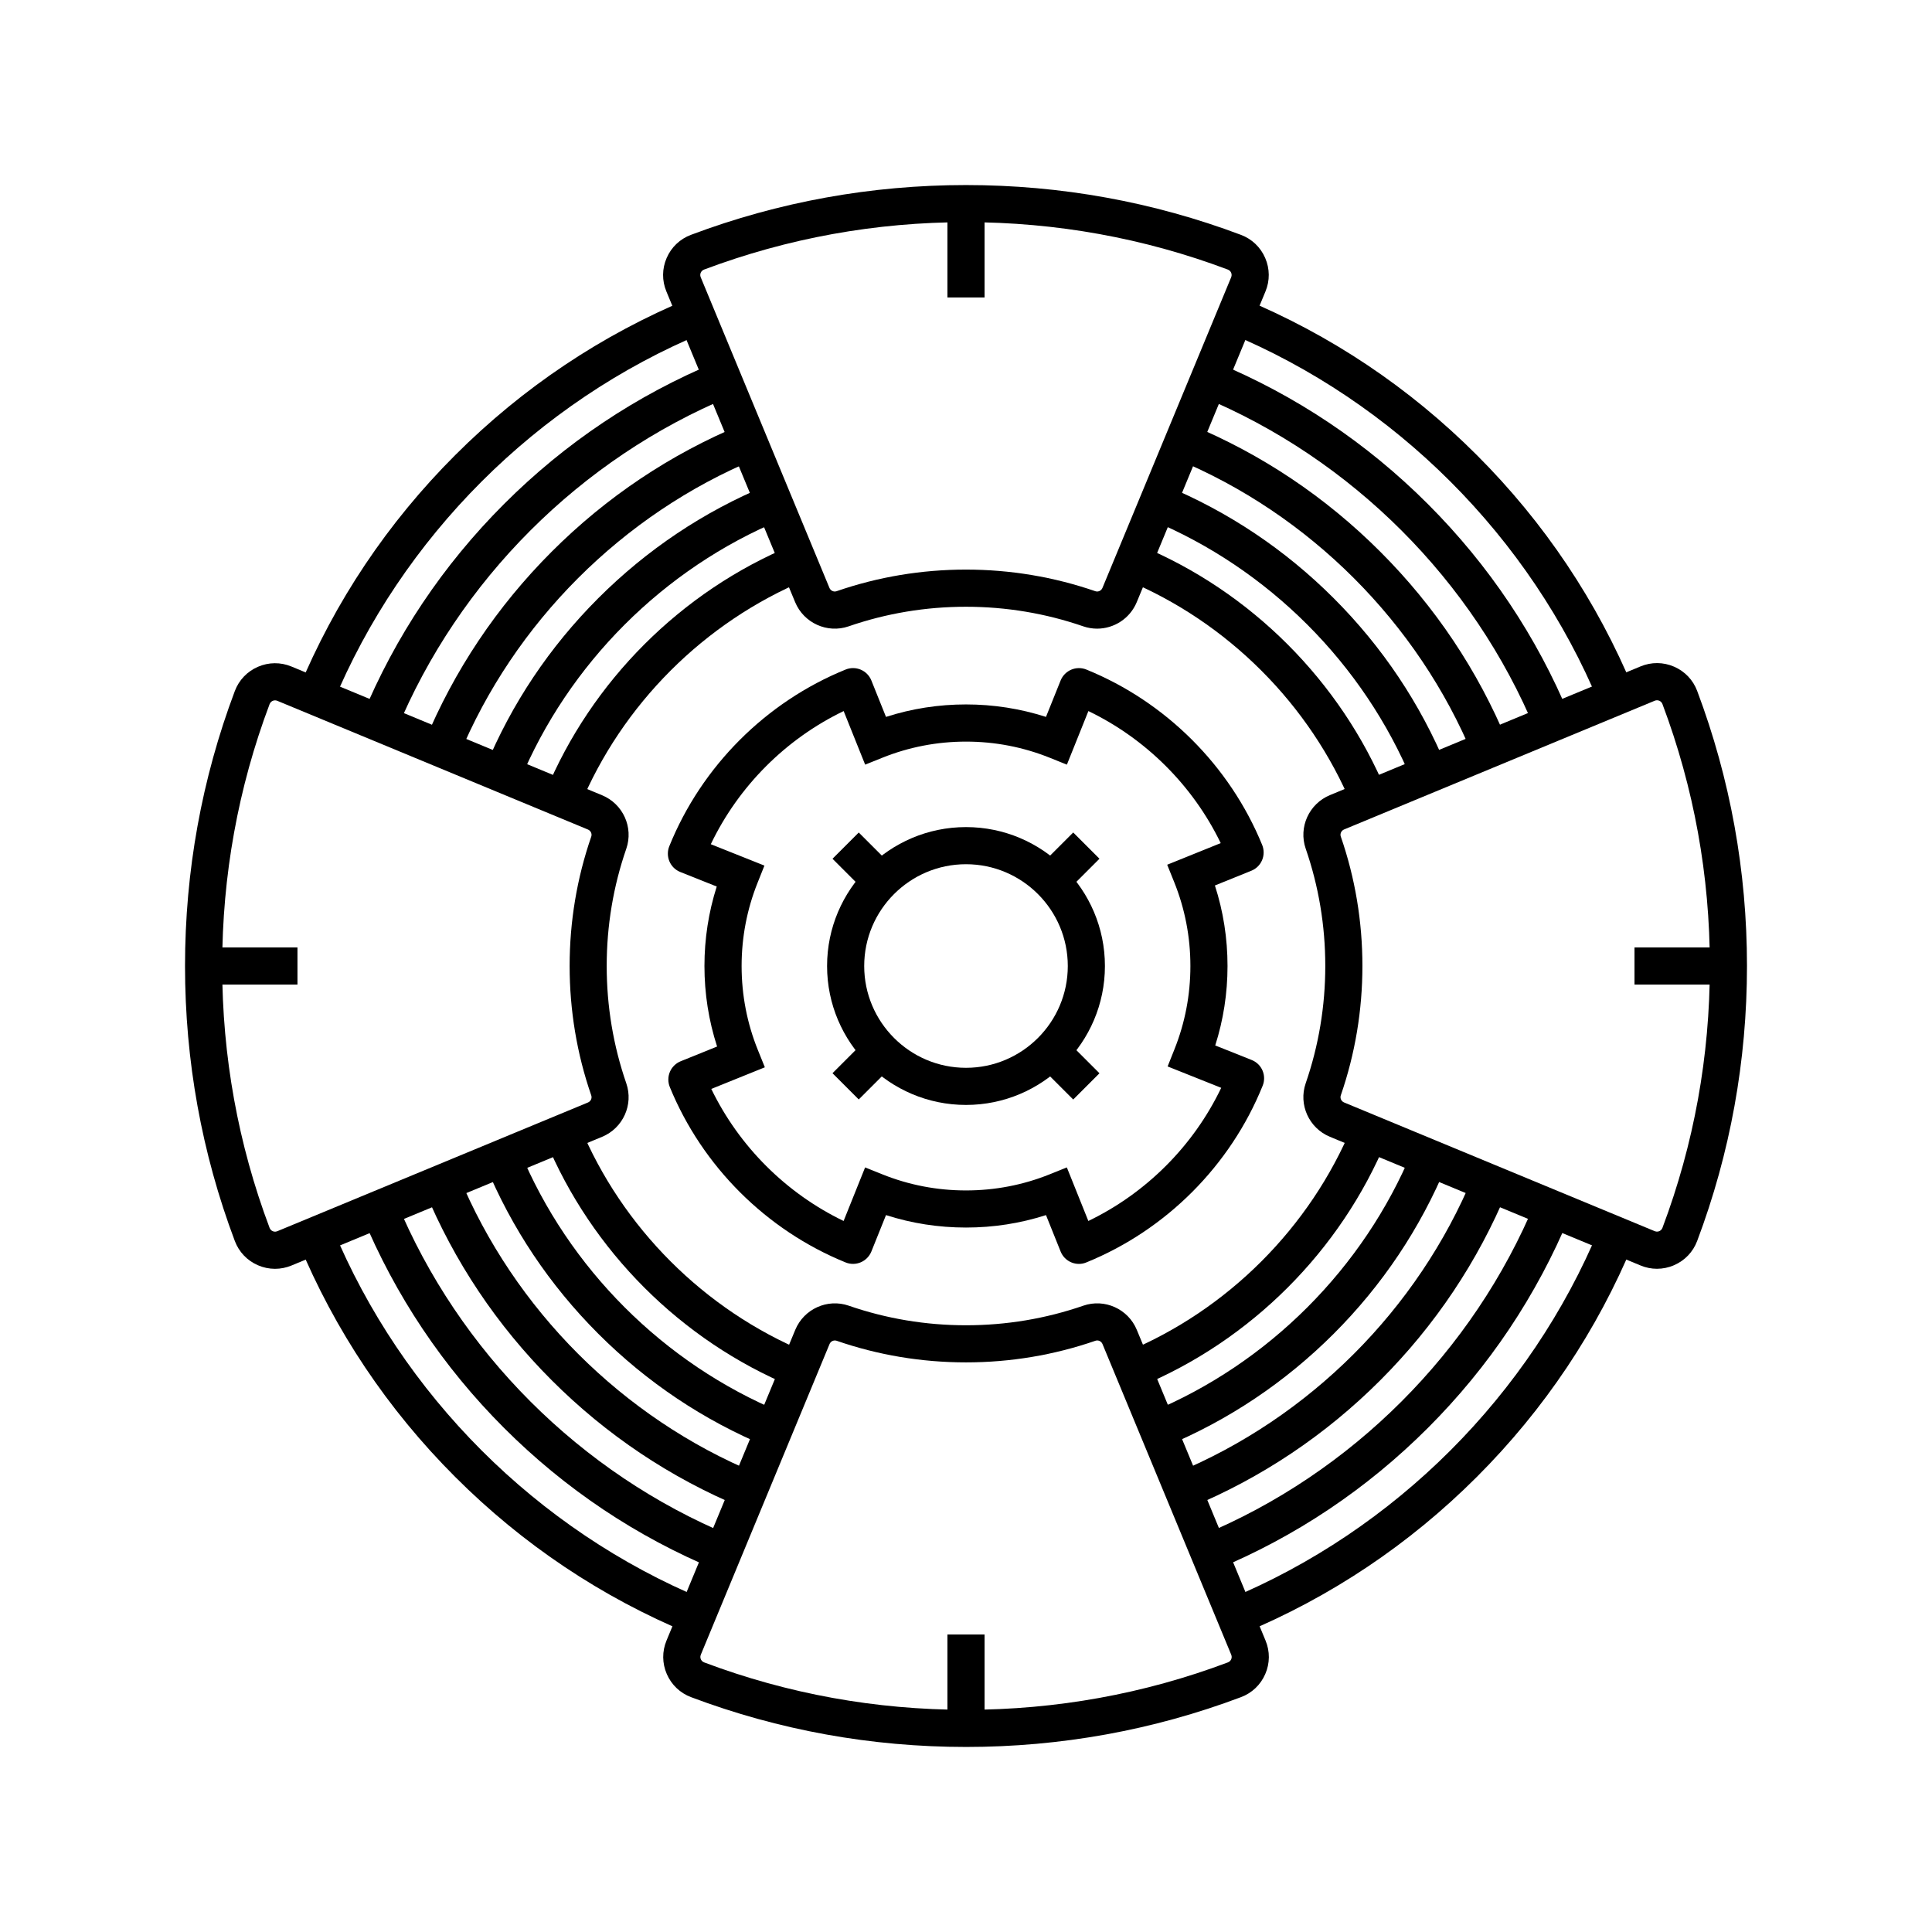
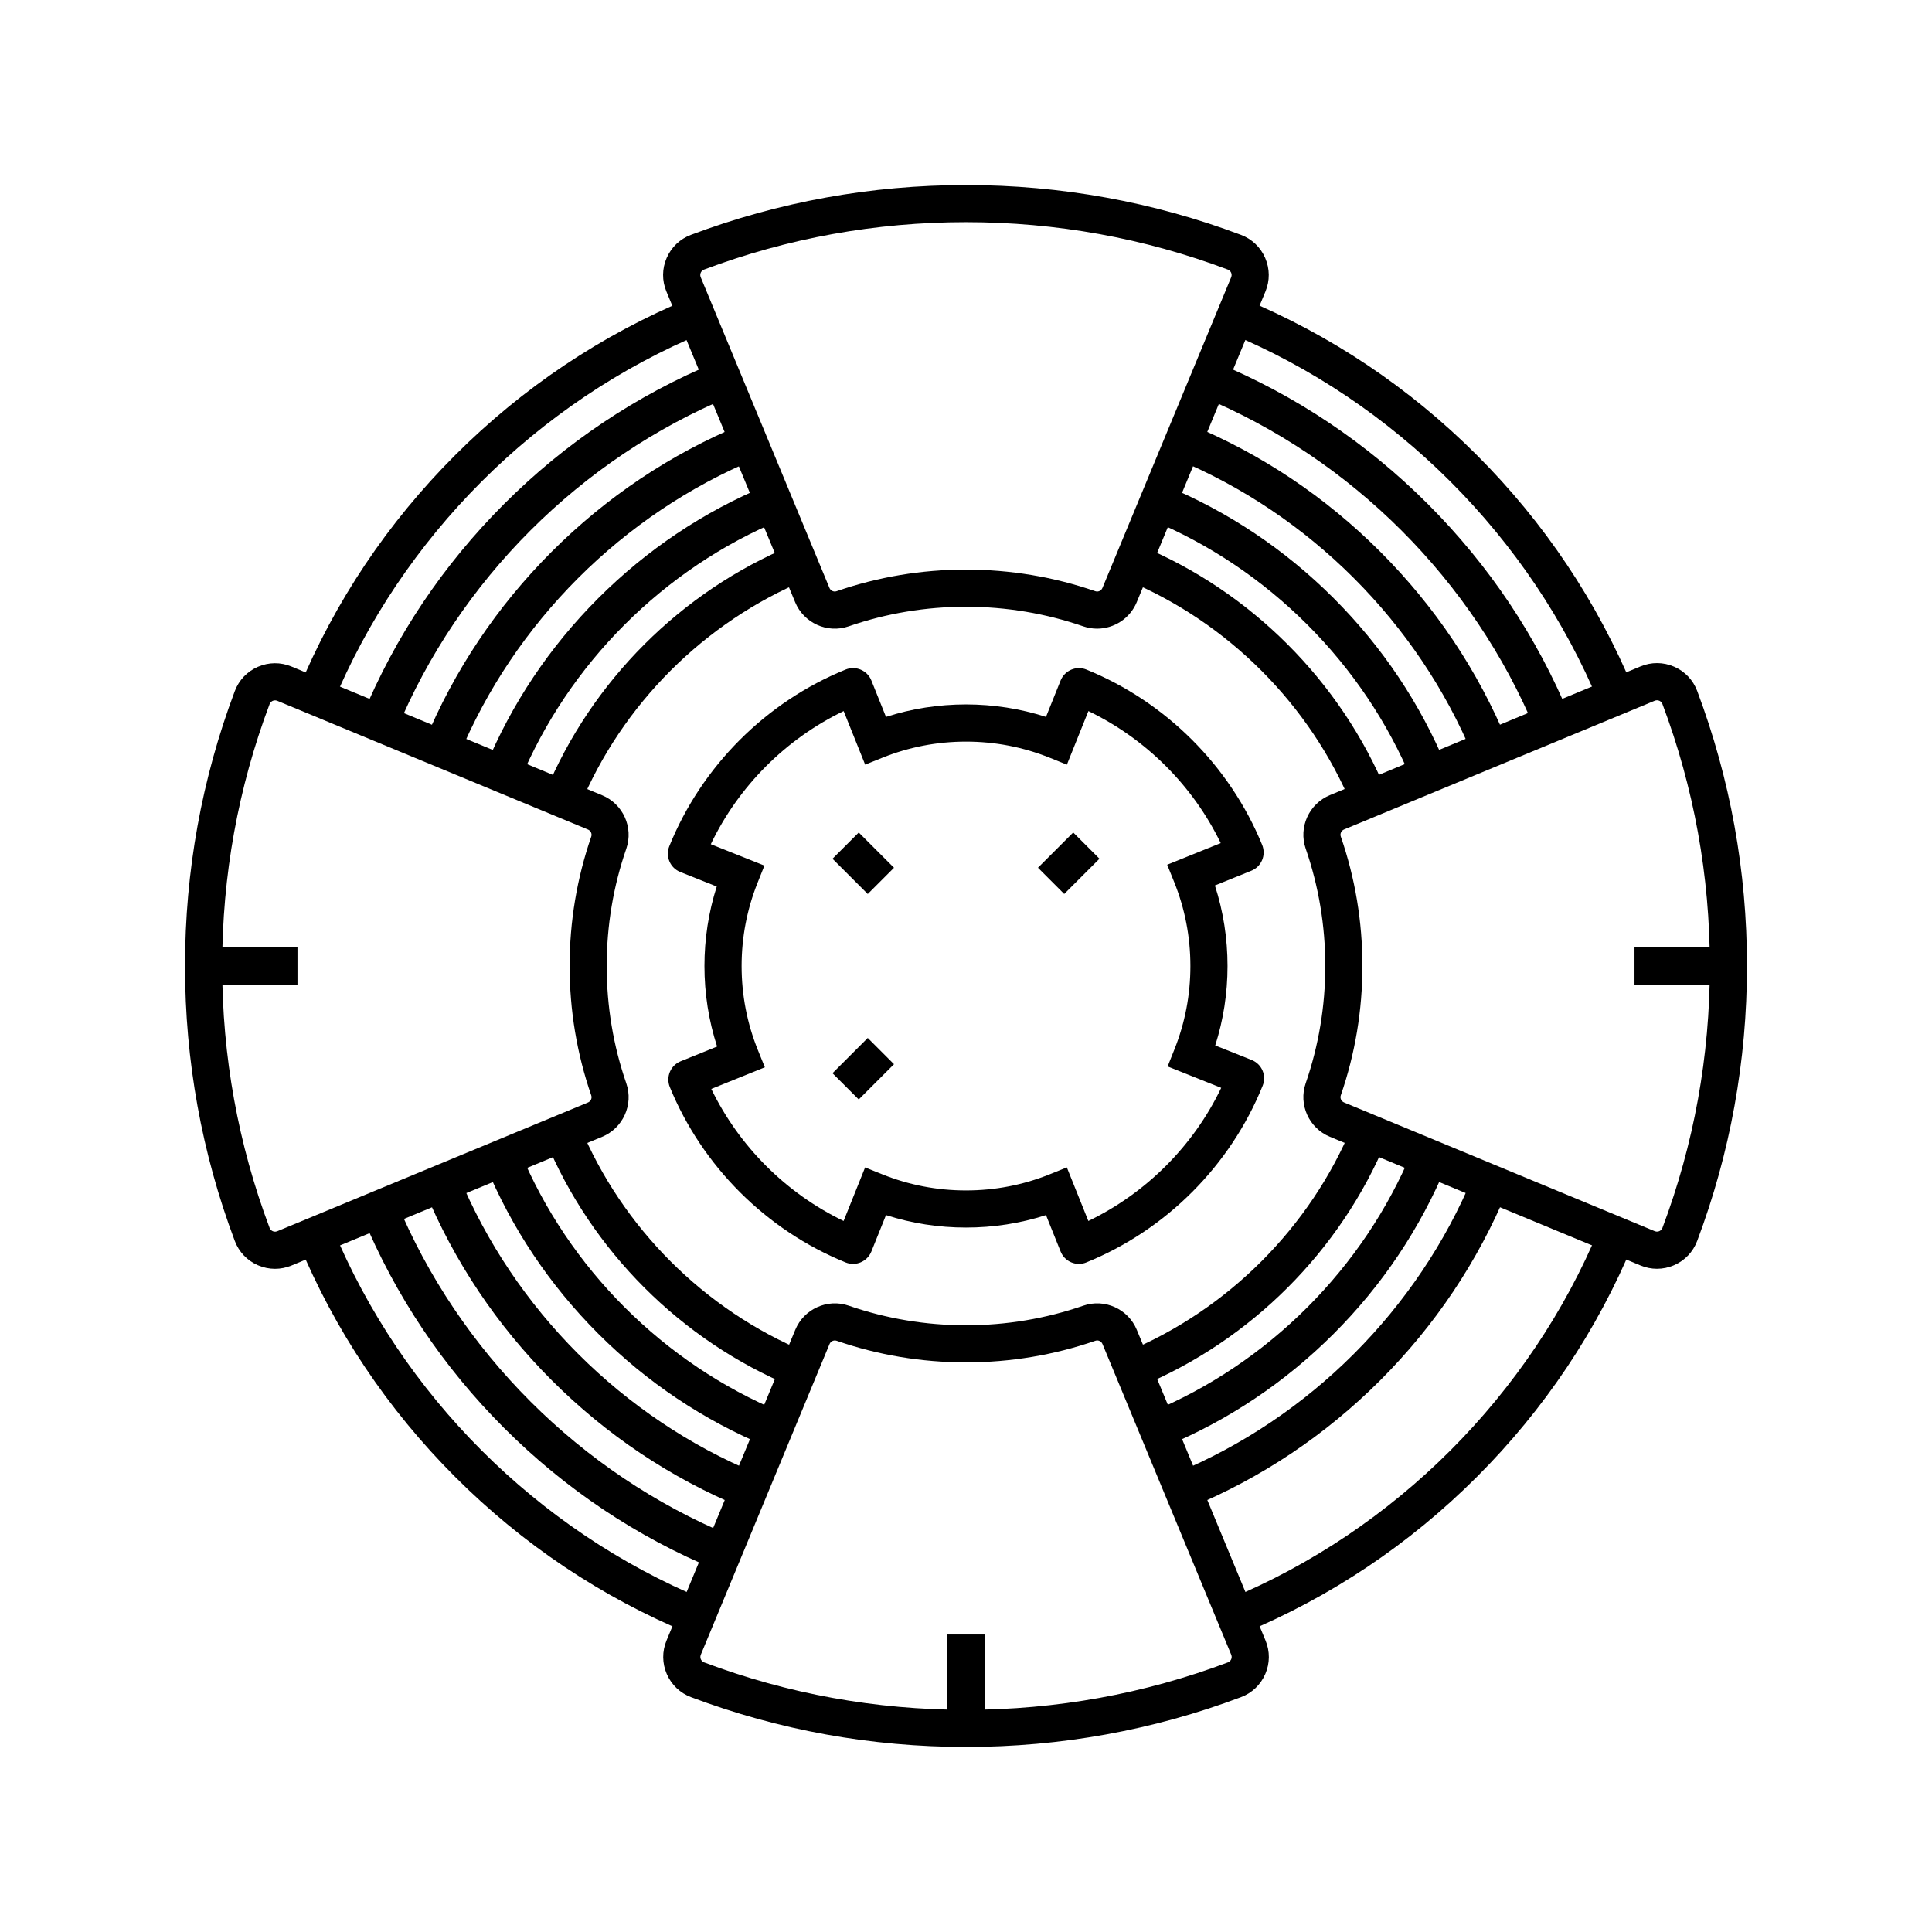
<svg xmlns="http://www.w3.org/2000/svg" fill="#000000" width="800px" height="800px" version="1.1" viewBox="144 144 512 512">
  <g>
    <path d="m281.73 351.01-9.094-3.769c6.953-16.766 17.008-31.809 29.902-44.699s27.93-22.953 44.699-29.902l3.769 9.094c-31.125 12.898-56.375 38.152-69.277 69.277z" />
    <path d="m265.61 344.33-9.094-3.769c7.832-18.895 19.168-35.832 33.688-50.355 14.523-14.523 31.469-25.859 50.355-33.691l3.769 9.094c-35.359 14.66-64.059 43.355-78.719 78.723z" />
    <path d="m232.16 330.48-9.086-3.769c9.656-23.293 23.637-44.188 41.551-62.094 17.914-17.91 38.805-31.887 62.094-41.543l3.769 9.094c-44.176 18.301-80.016 54.141-98.328 98.312z" />
    <path d="m249.09 337.49-9.086-3.769c8.734-21.062 21.379-39.957 37.574-56.152 16.195-16.195 35.09-28.836 56.152-37.574l3.769 9.086c-39.723 16.477-71.945 48.695-88.41 88.41z" />
    <path d="m518.26 351.01c-12.898-31.125-38.156-56.379-69.277-69.277l3.769-9.094c16.766 6.953 31.809 17.012 44.699 29.902s22.953 27.93 29.902 44.699z" />
    <path d="m534.38 344.33c-14.668-35.371-43.359-64.062-78.727-78.727l3.769-9.094c18.895 7.832 35.832 19.168 50.355 33.691s25.859 31.465 33.688 50.355z" />
    <path d="m550.89 337.5c-16.461-39.715-48.684-71.934-88.395-88.402l3.769-9.086c21.062 8.734 39.957 21.379 56.148 37.574 16.195 16.195 28.832 35.09 37.562 56.152z" />
    <path d="m567.84 330.48c-18.316-44.176-54.156-80.016-98.32-98.316l3.769-9.094c23.293 9.652 44.188 23.629 62.094 41.539 17.91 17.91 31.891 38.805 41.551 62.102z" />
    <path d="m473.29 576.93-3.769-9.086c44.172-18.312 80.004-54.145 98.316-98.316l9.086 3.769c-9.656 23.293-23.629 44.184-41.543 62.094-17.906 17.906-38.797 31.883-62.09 41.539z" />
-     <path d="m466.26 559.98-3.769-9.086c39.711-16.461 71.926-48.68 88.398-88.395l9.086 3.769c-8.738 21.062-21.379 39.957-37.57 56.148-16.191 16.188-35.082 28.828-56.145 37.562z" />
    <path d="m459.43 543.48-3.769-9.086c35.363-14.66 64.062-43.355 78.727-78.727l9.086 3.769c-7.832 18.895-19.168 35.832-33.688 50.355-14.523 14.52-31.465 25.855-50.355 33.688z" />
    <path d="m452.75 527.36-3.769-9.094c31.125-12.898 56.379-38.156 69.277-69.277l9.094 3.769c-6.953 16.766-17.012 31.809-29.902 44.699-12.895 12.887-27.93 22.949-44.699 29.902z" />
    <path d="m326.71 576.93c-23.293-9.656-44.184-23.629-62.094-41.543-17.91-17.91-31.887-38.805-41.543-62.094l9.094-3.769c18.312 44.172 54.145 80.004 98.316 98.316z" />
    <path d="m333.73 559.99c-21.062-8.734-39.957-21.379-56.152-37.57-16.195-16.195-28.836-35.086-37.574-56.148l9.086-3.769c16.469 39.711 48.688 71.926 88.402 88.395z" />
    <path d="m347.25 527.36c-16.766-6.953-31.809-17.012-44.699-29.902s-22.953-27.93-29.902-44.699l9.094-3.769c12.898 31.125 38.156 56.379 69.277 69.277z" />
    <path d="m340.57 543.48c-18.887-7.832-35.832-19.168-50.355-33.691-14.523-14.523-25.855-31.465-33.688-50.355l9.086-3.769c14.668 35.371 43.359 64.07 78.727 78.727z" />
    <path d="m446.16 511.43-3.769-9.086c26.938-11.168 48.793-33.023 59.957-59.949l9.086 3.769c-12.148 29.312-35.945 53.102-65.273 65.266z" />
    <path d="m502.34 357.61c-11.168-26.938-33.023-48.793-59.957-59.961l3.769-9.086c29.328 12.164 53.117 35.957 65.277 65.285z" />
    <path d="m353.84 511.44c-29.328-12.164-53.121-35.949-65.273-65.273l9.094-3.769c11.164 26.934 33.012 48.781 59.949 59.949z" />
    <path d="m297.65 357.61-9.086-3.769c12.156-29.324 35.949-53.117 65.277-65.285l3.769 9.086c-26.941 11.18-48.793 33.035-59.961 59.969z" />
    <path d="m583.12 480.24c-1.477 0-2.945-0.289-4.356-0.875l-82.332-34.109c-5.543-2.293-8.363-8.52-6.41-14.176 3.445-9.977 5.191-20.441 5.191-31.094 0-10.66-1.746-21.121-5.191-31.086-1.949-5.656 0.871-11.883 6.414-14.18l82.328-34.117c2.879-1.191 6.031-1.168 8.887 0.074 2.856 1.238 5.027 3.523 6.121 6.434 8.754 23.273 13.195 47.789 13.195 72.875 0 25.098-4.438 49.613-13.195 72.871-1.094 2.914-3.273 5.195-6.125 6.434-1.457 0.637-2.992 0.949-4.527 0.949zm0-150.66c-0.176 0-0.379 0.031-0.59 0.117l-82.328 34.117c-0.746 0.309-1.137 1.137-0.879 1.875 3.805 10.996 5.731 22.539 5.731 34.297 0 11.75-1.93 23.293-5.731 34.301-0.254 0.742 0.129 1.566 0.875 1.875l82.336 34.117c0.523 0.215 0.973 0.082 1.199-0.012 0.227-0.098 0.629-0.34 0.832-0.871 8.34-22.148 12.566-45.5 12.566-69.406 0-23.898-4.227-47.246-12.566-69.41-0.203-0.535-0.605-0.777-0.828-0.871-0.137-0.059-0.352-0.129-0.617-0.129z" />
    <path d="m216.88 480.25c-1.535 0-3.07-0.316-4.527-0.945-2.856-1.238-5.027-3.523-6.125-6.434-8.758-23.258-13.195-47.773-13.195-72.871 0-25.086 4.438-49.605 13.195-72.859 1.098-2.914 3.273-5.195 6.125-6.434 2.856-1.234 6.008-1.266 8.879-0.074l82.332 34.117c5.543 2.293 8.363 8.52 6.41 14.176-3.445 9.953-5.191 20.41-5.191 31.074 0 10.668 1.746 21.125 5.191 31.09 1.953 5.652-0.867 11.883-6.406 14.176l-82.336 34.117c-1.398 0.574-2.875 0.867-4.352 0.867zm0.012-150.65c-0.266 0-0.48 0.07-0.613 0.129-0.227 0.098-0.629 0.34-0.832 0.871-8.34 22.148-12.566 45.496-12.566 69.398 0 23.906 4.227 47.258 12.566 69.406 0.203 0.531 0.605 0.777 0.832 0.871 0.223 0.098 0.68 0.227 1.199 0.012l82.336-34.117c0.746-0.309 1.133-1.133 0.875-1.875-3.805-11-5.731-22.543-5.731-34.301 0-11.766 1.93-23.301 5.731-34.289 0.254-0.738-0.133-1.559-0.875-1.871l-82.336-34.117c-0.211-0.086-0.41-0.117-0.586-0.117z" />
    <path d="m434.75 310.6c-1.219 0-2.461-0.195-3.672-0.613-9.984-3.445-20.441-5.191-31.094-5.191-10.66 0-21.121 1.746-31.086 5.191-5.656 1.949-11.883-0.871-14.18-6.414l-34.117-82.328c-1.191-2.879-1.168-6.031 0.074-8.887 1.238-2.856 3.523-5.027 6.434-6.121 23.273-8.754 47.789-13.195 72.875-13.195 25.098 0 49.613 4.438 72.871 13.195 2.914 1.094 5.195 3.273 6.434 6.125 1.234 2.856 1.266 6.008 0.074 8.879l-34.109 82.328c-1.805 4.356-6.031 7.031-10.504 7.031zm-34.766-15.652c11.742 0 23.285 1.93 34.301 5.731 0.742 0.254 1.566-0.129 1.875-0.875l34.117-82.336c0.215-0.523 0.082-0.973-0.012-1.195-0.098-0.227-0.34-0.629-0.871-0.832-22.148-8.34-45.5-12.566-69.406-12.566-23.898 0-47.246 4.227-69.41 12.566-0.535 0.203-0.777 0.605-0.871 0.828-0.098 0.223-0.227 0.68-0.012 1.199l34.117 82.332c0.309 0.746 1.137 1.133 1.875 0.879 10.996-3.801 22.539-5.731 34.297-5.731z" />
    <path d="m400 606.96c-25.086 0-49.605-4.438-72.859-13.195-2.906-1.094-5.195-3.273-6.434-6.125-1.238-2.856-1.266-6.008-0.074-8.879l34.117-82.332c2.293-5.543 8.52-8.363 14.176-6.41 9.953 3.445 20.41 5.191 31.074 5.191 10.668 0 21.125-1.746 31.09-5.191 5.652-1.953 11.883 0.859 14.176 6.406l34.117 82.336c1.191 2.867 1.168 6.023-0.074 8.875-1.238 2.859-3.523 5.031-6.434 6.125-23.262 8.762-47.781 13.199-72.875 13.199zm-34.762-107.72c-0.59 0-1.156 0.363-1.402 0.953l-34.117 82.332c-0.215 0.523-0.082 0.973 0.012 1.195 0.098 0.227 0.34 0.629 0.871 0.832 22.148 8.34 45.496 12.566 69.398 12.566 23.906 0 47.258-4.227 69.406-12.566 0.531-0.203 0.777-0.605 0.871-0.832 0.098-0.223 0.227-0.676 0.012-1.195l-34.117-82.336c-0.309-0.746-1.133-1.133-1.875-0.875-11 3.805-22.543 5.731-34.301 5.731-11.766 0-23.301-1.93-34.289-5.731-0.152-0.047-0.312-0.074-0.469-0.074z" />
-     <path d="m400 436.82c-20.301 0-36.816-16.516-36.816-36.816s16.516-36.816 36.816-36.816 36.816 16.516 36.816 36.816c0 20.297-16.52 36.816-36.816 36.816zm0-63.793c-14.875 0-26.977 12.102-26.977 26.977s12.102 26.977 26.977 26.977 26.977-12.102 26.977-26.977-12.105-26.977-26.977-26.977z" />
    <path d="m429.93 478.95c-0.688 0-1.379-0.137-2.035-0.414-1.289-0.547-2.289-1.559-2.812-2.856l-3.883-9.668c-6.82 2.195-13.934 3.301-21.199 3.301s-14.375-1.105-21.199-3.301l-3.879 9.652c-1.098 2.691-4.148 3.981-6.82 2.898-21.027-8.547-38.012-25.492-46.598-46.492-0.527-1.293-0.512-2.762 0.035-4.039 0.547-1.273 1.598-2.297 2.894-2.805l9.605-3.883c-2.223-6.867-3.352-14.023-3.352-21.344 0-7.211 1.094-14.273 3.258-21.059l-9.664-3.852c-1.312-0.531-2.32-1.523-2.867-2.801-0.547-1.273-0.562-2.746-0.039-4.031 8.543-21.152 25.574-38.223 46.73-46.82 2.672-1.086 5.727 0.207 6.812 2.879l3.883 9.672c6.824-2.195 13.938-3.305 21.199-3.305 7.262 0 14.371 1.113 21.199 3.305l3.879-9.652c1.094-2.691 4.148-3.981 6.82-2.898 21.027 8.547 38.012 25.492 46.598 46.492 0.527 1.301 0.512 2.766-0.035 4.039-0.551 1.293-1.578 2.289-2.883 2.805l-9.613 3.887c2.223 6.867 3.344 14.027 3.344 21.34 0 7.207-1.094 14.27-3.258 21.055l9.664 3.856c1.289 0.512 2.316 1.504 2.867 2.793 0.547 1.273 0.562 2.742 0.039 4.023-8.547 21.16-25.578 38.227-46.73 46.828-0.625 0.266-1.297 0.395-1.961 0.395zm-97.43-46.371c7.367 15.211 19.832 27.656 35.066 34.992l5.699-14.195 4.566 1.836c7.039 2.828 14.5 4.266 22.164 4.266 7.672 0 15.129-1.438 22.164-4.266l4.566-1.836 5.699 14.195c15.34-7.391 27.863-19.93 35.211-35.285l-14.203-5.668 1.82-4.57c2.801-7.016 4.215-14.434 4.215-22.047 0-7.703-1.453-15.199-4.309-22.277l-1.84-4.562 14.184-5.731c-7.359-15.211-19.828-27.652-35.066-34.992l-5.699 14.199-4.566-1.836c-7.051-2.832-14.508-4.269-22.164-4.269-7.66 0-15.121 1.438-22.164 4.269l-4.566 1.836-5.699-14.199c-15.34 7.391-27.855 19.93-35.207 35.285l14.211 5.668-1.824 4.57c-2.801 7.012-4.223 14.43-4.223 22.043 0 7.703 1.453 15.203 4.316 22.277l1.844 4.562zm-4.348 1.758-0.074 0.031c0.023-0.012 0.047-0.023 0.074-0.031zm143.91-0.285c0.012 0.004 0.02 0.012 0.031 0.012zm-141.56-62.113c-0.004 0.004-0.004 0.016-0.012 0.02 0.004-0.004 0.004-0.008 0.012-0.02zm141.42-6.297c-0.02 0.012-0.043 0.016-0.062 0.023z" />
-     <path d="m395.08 200.91h9.84v21.922h-9.84z" />
    <path d="m395.08 577.16h9.84v21.922h-9.84z" />
    <path d="m200.91 395.08h21.922v9.84h-21.922z" />
    <path d="m577.16 395.08h21.922v9.84h-21.922z" />
    <path d="m364.62 371.58 6.957-6.957 9.344 9.344-6.957 6.957z" />
-     <path d="m419.07 426.04 6.957-6.957 9.344 9.344-6.957 6.957z" />
    <path d="m364.62 428.41 9.344-9.344 6.957 6.957-9.344 9.344z" />
    <path d="m419.07 373.96 9.344-9.344 6.957 6.957-9.344 9.344z" />
  </g>
</svg>